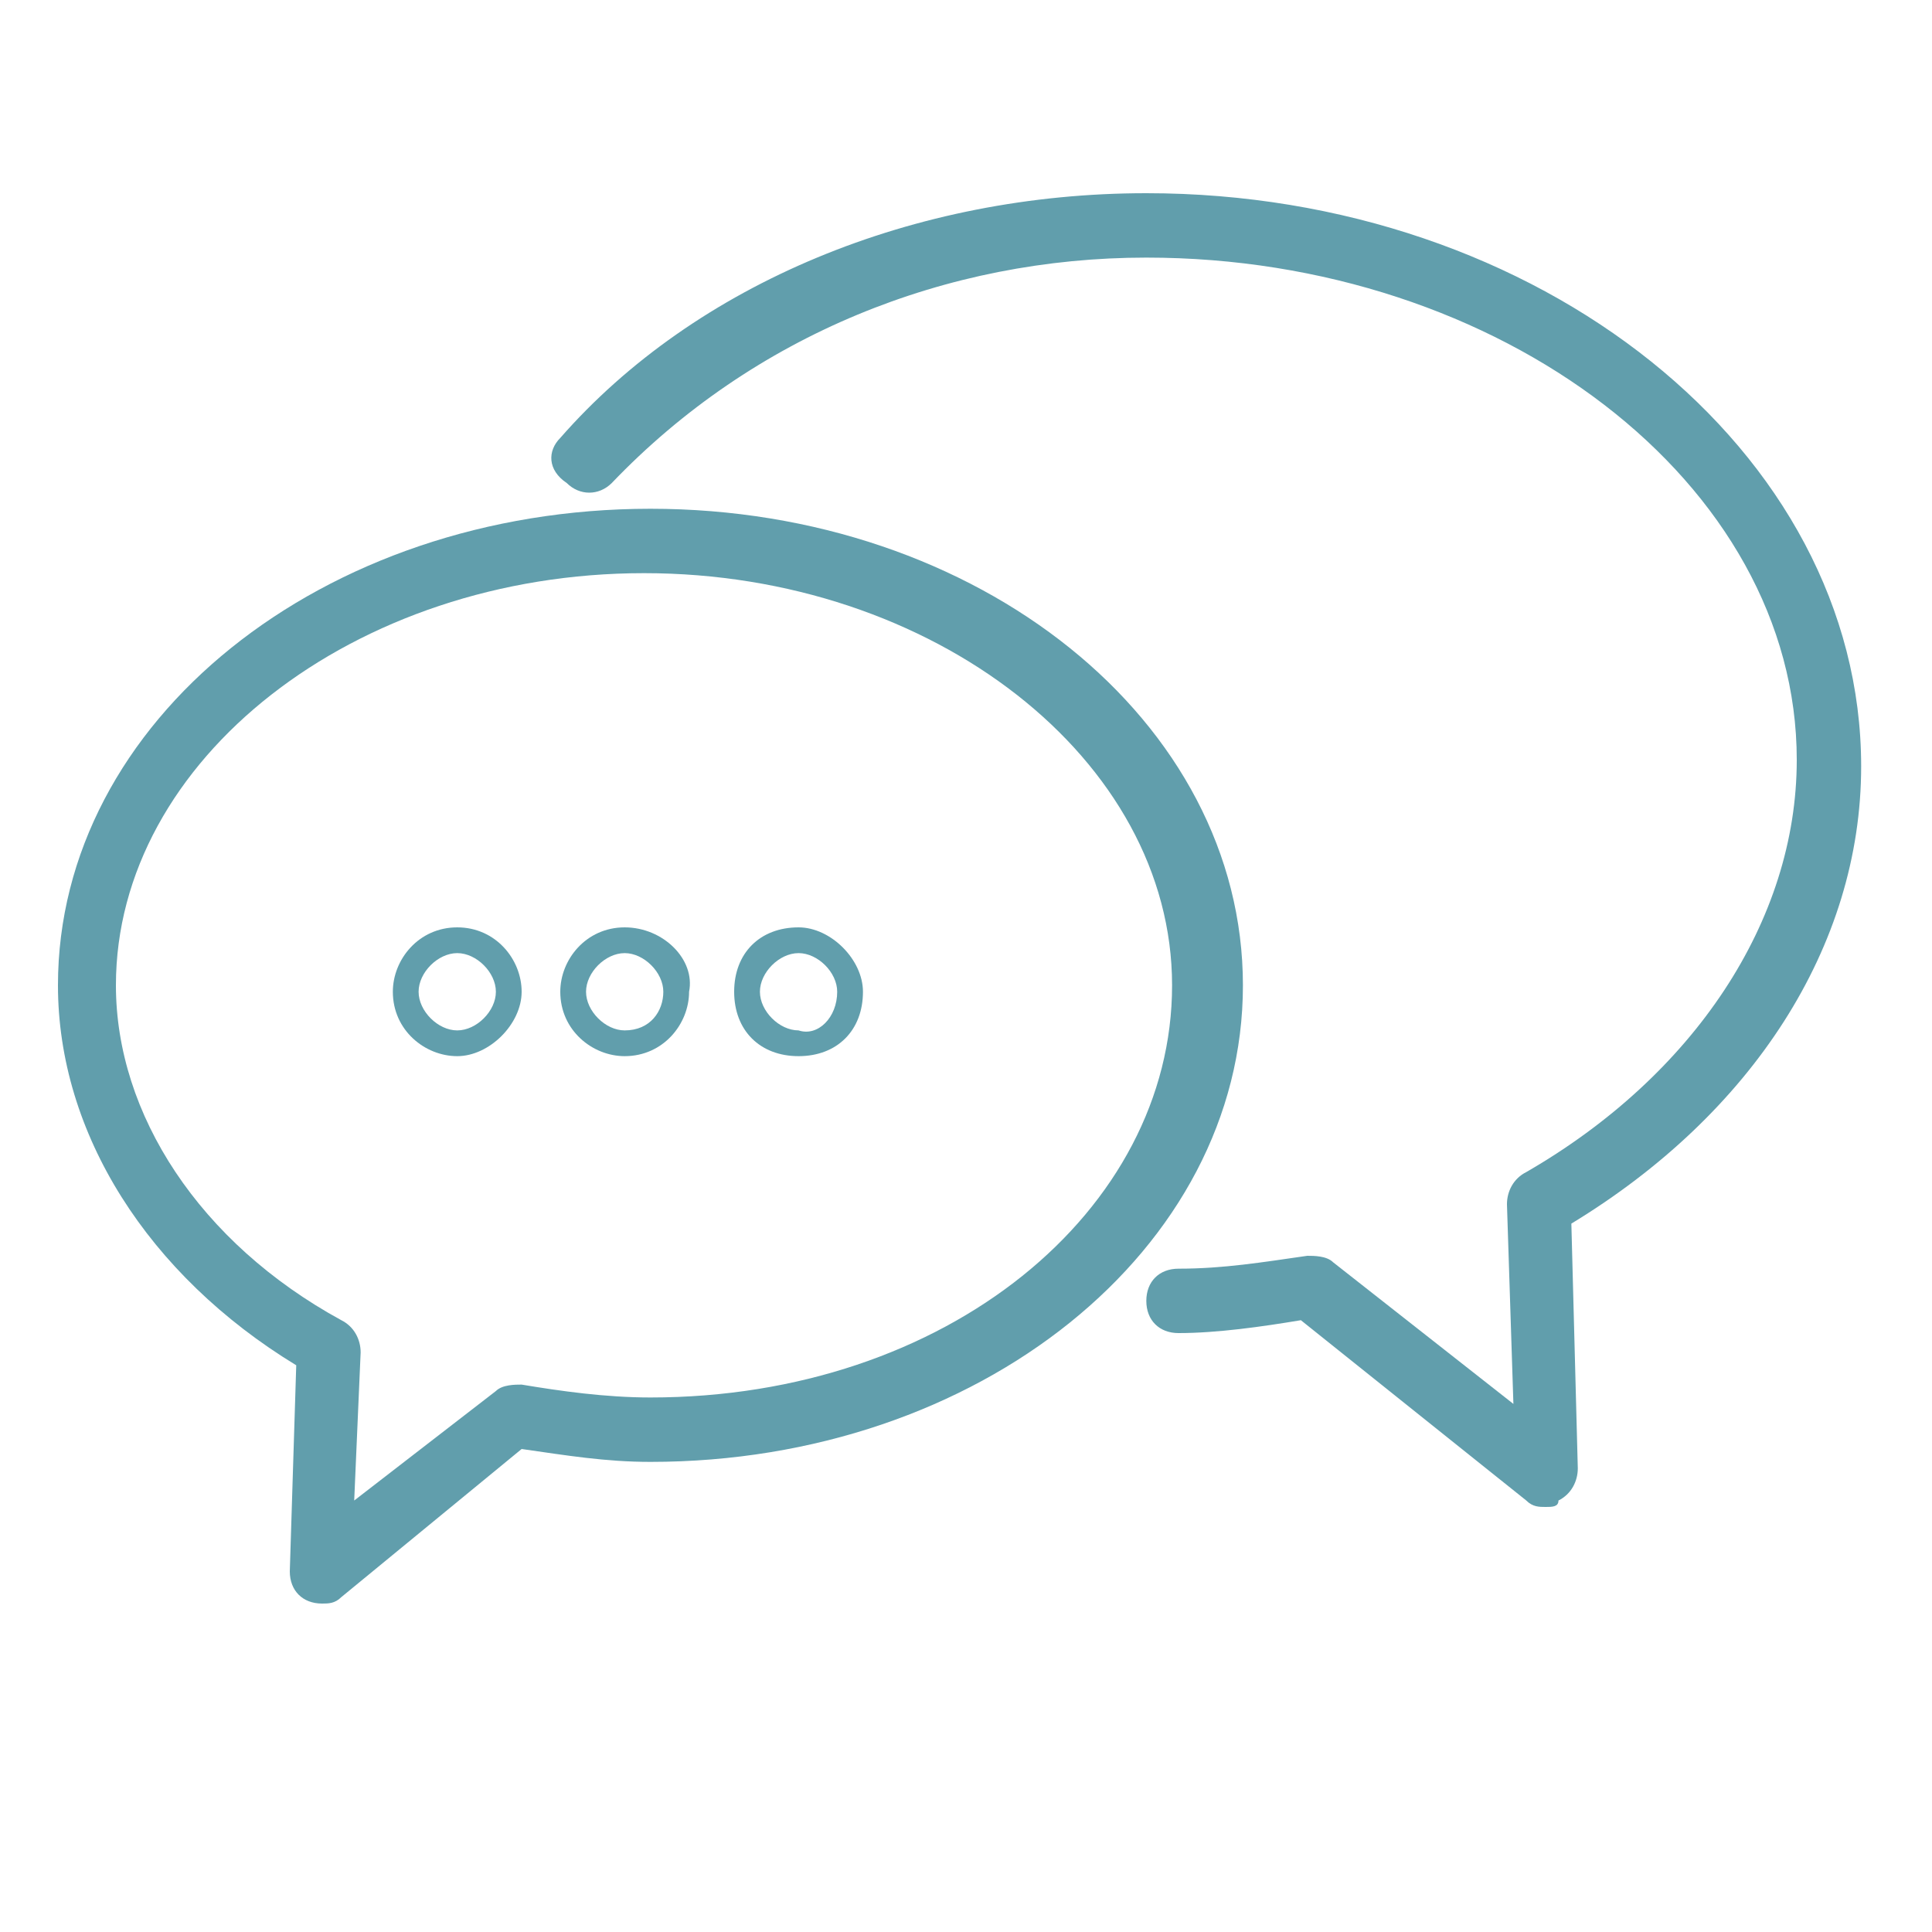
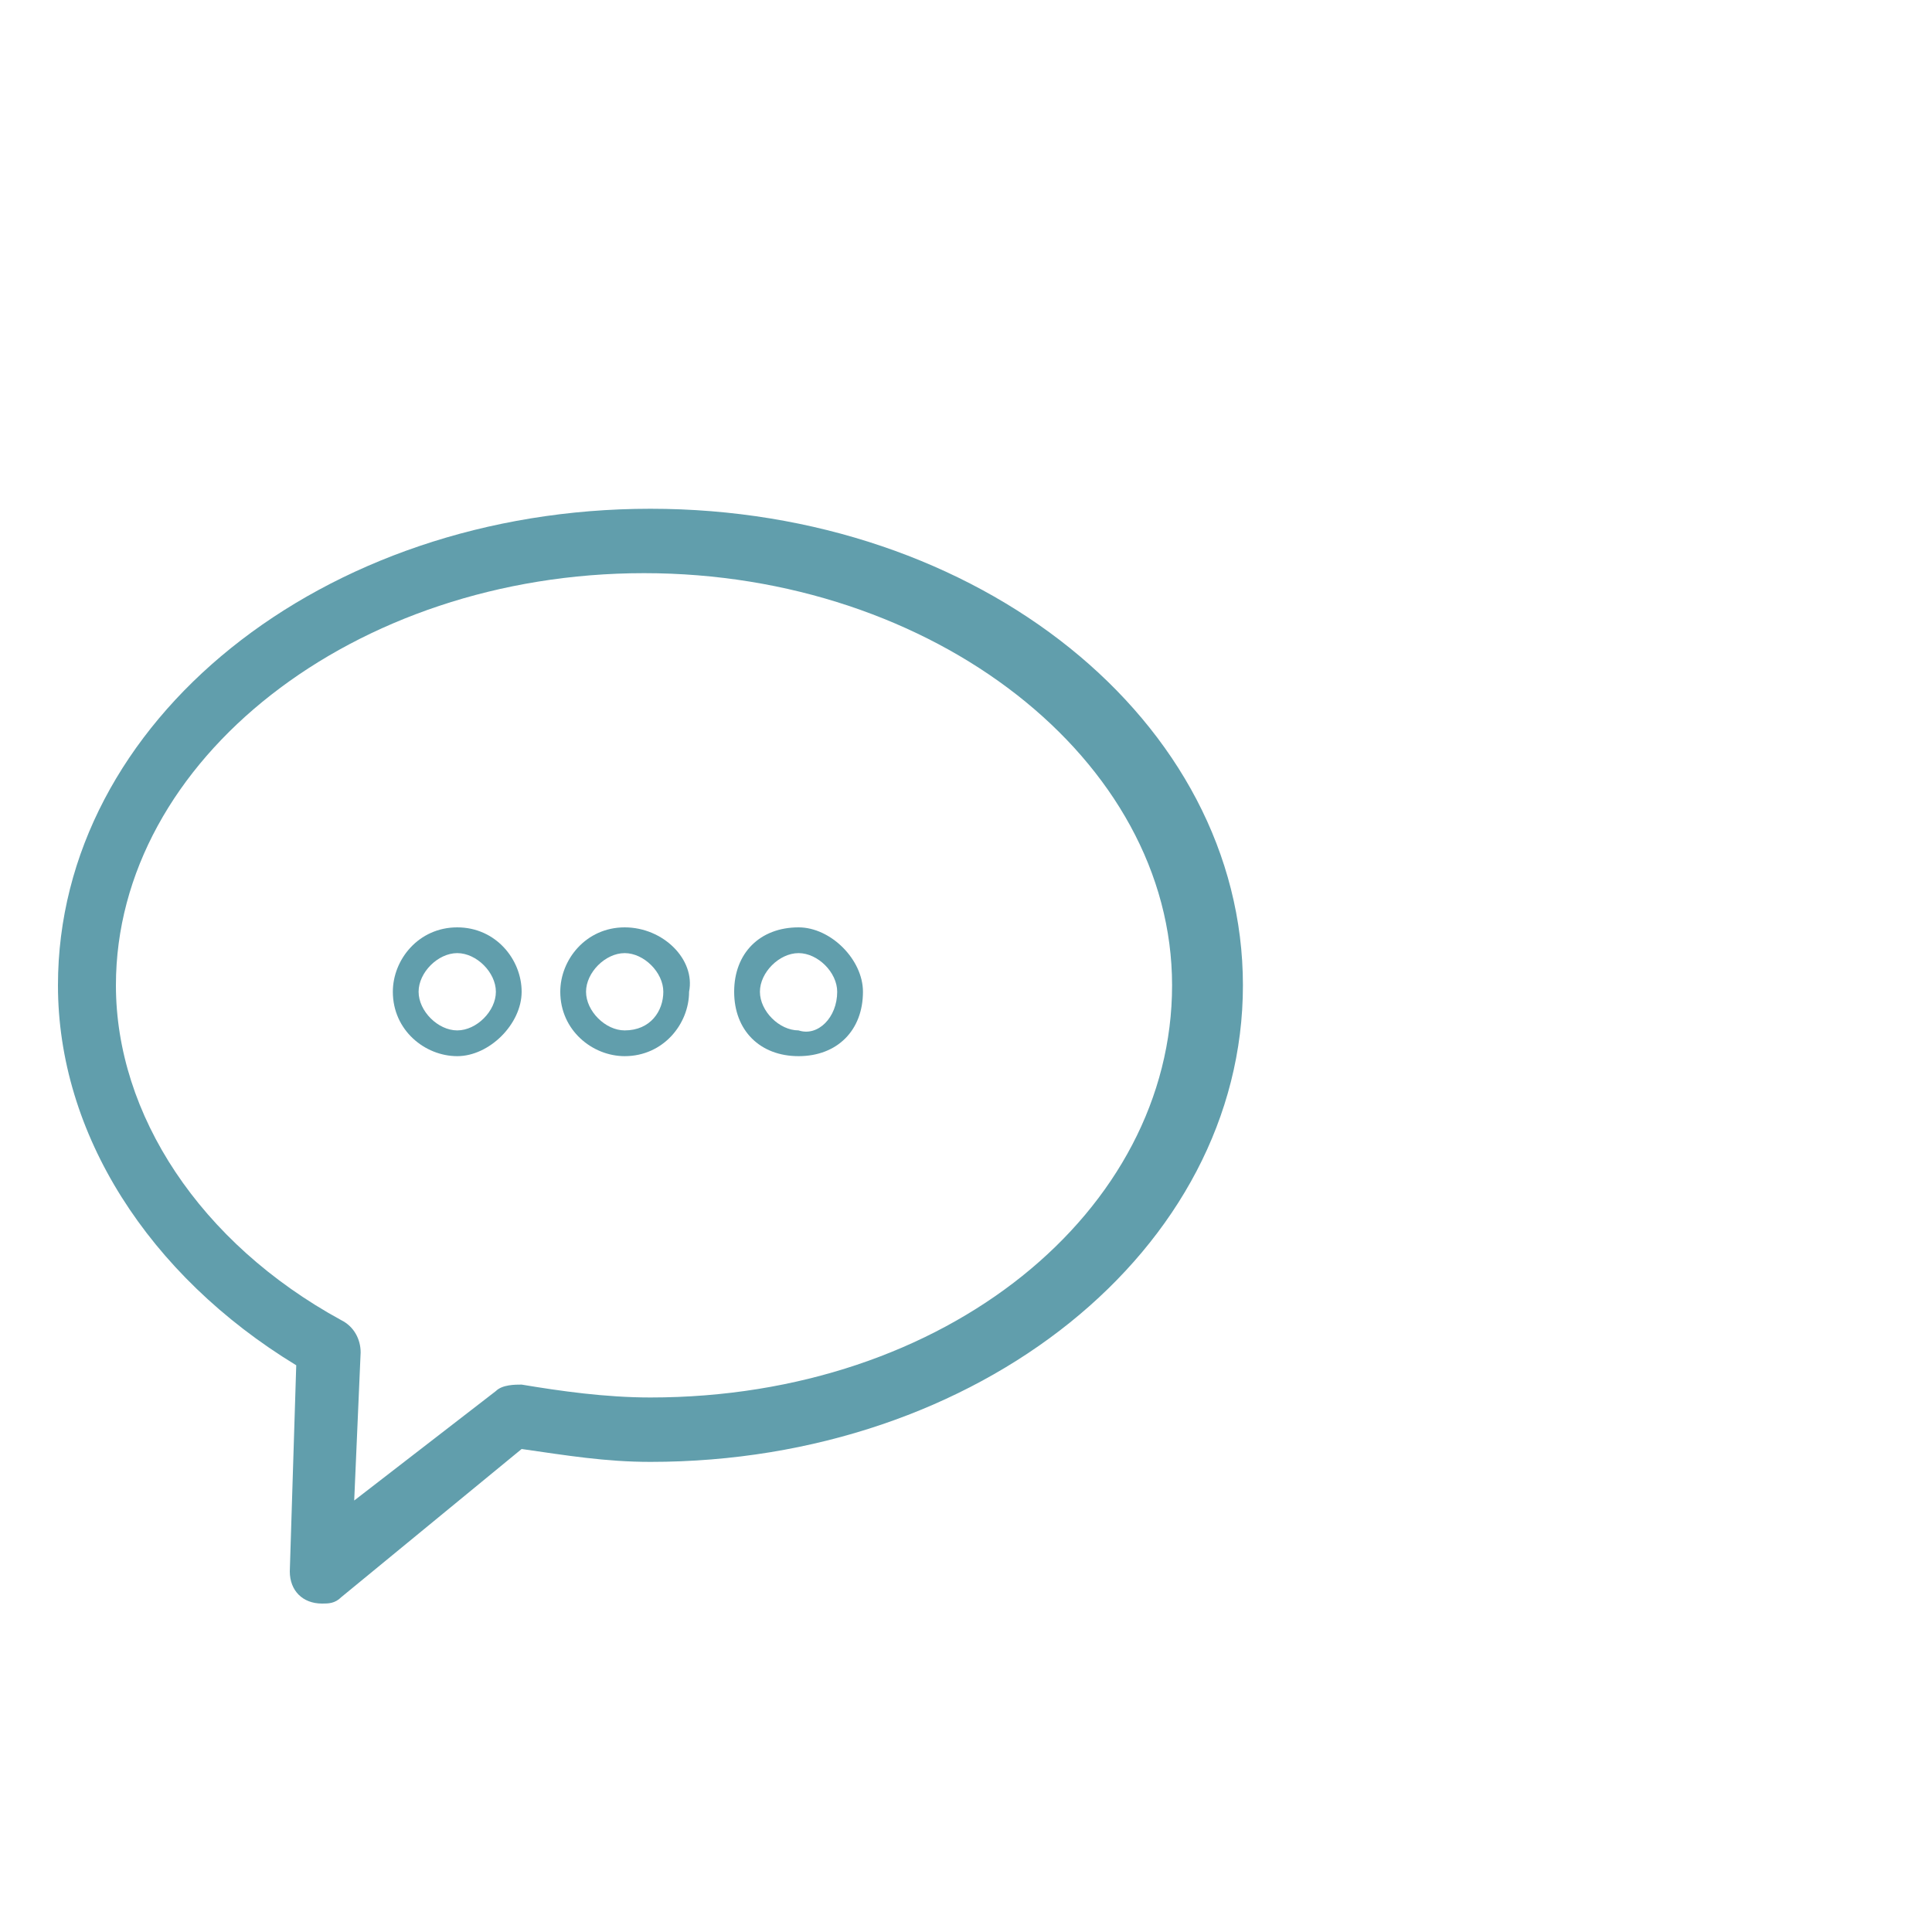
<svg xmlns="http://www.w3.org/2000/svg" version="1.1" id="bg" x="0px" y="0px" viewBox="0 0 30 30" style="enable-background:new 0 0 30 30;" xml:space="preserve">
  <style type="text/css">
	.st0{fill:#619EAC;}
</style>
  <title>chat-online</title>
  <path class="st0" d="M10.1,7.9c-5.1,0-9.2,3.3-9.2,7.4c0,2.3,1.4,4.5,3.7,5.9l-0.1,3.2c0,0.3,0.2,0.5,0.5,0.5c0,0,0,0,0,0  c0.1,0,0.2,0,0.3-0.1l2.8-2.3c0.7,0.1,1.3,0.2,2,0.2c5.1,0,9.2-3.3,9.2-7.4S15.2,7.9,10.1,7.9z M10.1,21.7c-0.7,0-1.4-0.1-2-0.2  c-0.1,0-0.3,0-0.4,0.1l-2.2,1.7L5.6,21c0-0.2-0.1-0.4-0.3-0.5c-2.2-1.2-3.5-3.2-3.5-5.2c0-3.5,3.7-6.4,8.2-6.4s8.2,2.9,8.2,6.4  S14.7,21.7,10.1,21.7z" />
-   <path class="st0" d="M17.8,3c-3.6,0-7,1.4-9.1,3.8C8.5,7,8.5,7.3,8.8,7.5c0.2,0.2,0.5,0.2,0.7,0c2.2-2.3,5.2-3.5,8.3-3.5  c5.5,0,10.1,3.5,10.1,7.8c0,2.5-1.6,4.9-4.2,6.4c-0.2,0.1-0.3,0.3-0.3,0.5l0.1,3.1l-2.8-2.2c-0.1-0.1-0.3-0.1-0.4-0.1  c-0.7,0.1-1.3,0.2-2,0.2c-0.3,0-0.5,0.2-0.5,0.5c0,0.3,0.2,0.5,0.5,0.5c0.6,0,1.3-0.1,1.9-0.2l3.5,2.8c0.1,0.1,0.2,0.1,0.3,0.1  c0.1,0,0.2,0,0.2-0.1c0.2-0.1,0.3-0.3,0.3-0.5L24.4,19c2.8-1.7,4.5-4.3,4.5-7.1C28.9,7,23.9,3,17.8,3z" />
  <path class="st0" d="M7.1,14.4c-0.6,0-1,0.5-1,1c0,0.6,0.5,1,1,1s1-0.5,1-1c0,0,0,0,0,0C8.1,14.9,7.7,14.4,7.1,14.4  C7.1,14.4,7.1,14.4,7.1,14.4z M7.1,16c-0.3,0-0.6-0.3-0.6-0.6c0-0.3,0.3-0.6,0.6-0.6c0.3,0,0.6,0.3,0.6,0.6S7.4,16,7.1,16  C7.1,16,7.1,16,7.1,16z" />
  <path class="st0" d="M9.7,14.4c-0.6,0-1,0.5-1,1c0,0.6,0.5,1,1,1c0.6,0,1-0.5,1-1C10.8,14.9,10.3,14.4,9.7,14.4  C9.7,14.4,9.7,14.4,9.7,14.4z M9.7,16c-0.3,0-0.6-0.3-0.6-0.6s0.3-0.6,0.6-0.6c0.3,0,0.6,0.3,0.6,0.6S10.1,16,9.7,16L9.7,16z" />
  <path class="st0" d="M12.4,14.4c-0.6,0-1,0.4-1,1c0,0.6,0.4,1,1,1c0.6,0,1-0.4,1-1c0,0,0,0,0,0C13.4,14.9,12.9,14.4,12.4,14.4  L12.4,14.4z M12.4,16c-0.3,0-0.6-0.3-0.6-0.6c0-0.3,0.3-0.6,0.6-0.6c0.3,0,0.6,0.3,0.6,0.6l0,0C13,15.8,12.7,16.1,12.4,16  C12.4,16.1,12.4,16.1,12.4,16L12.4,16z" />
</svg>